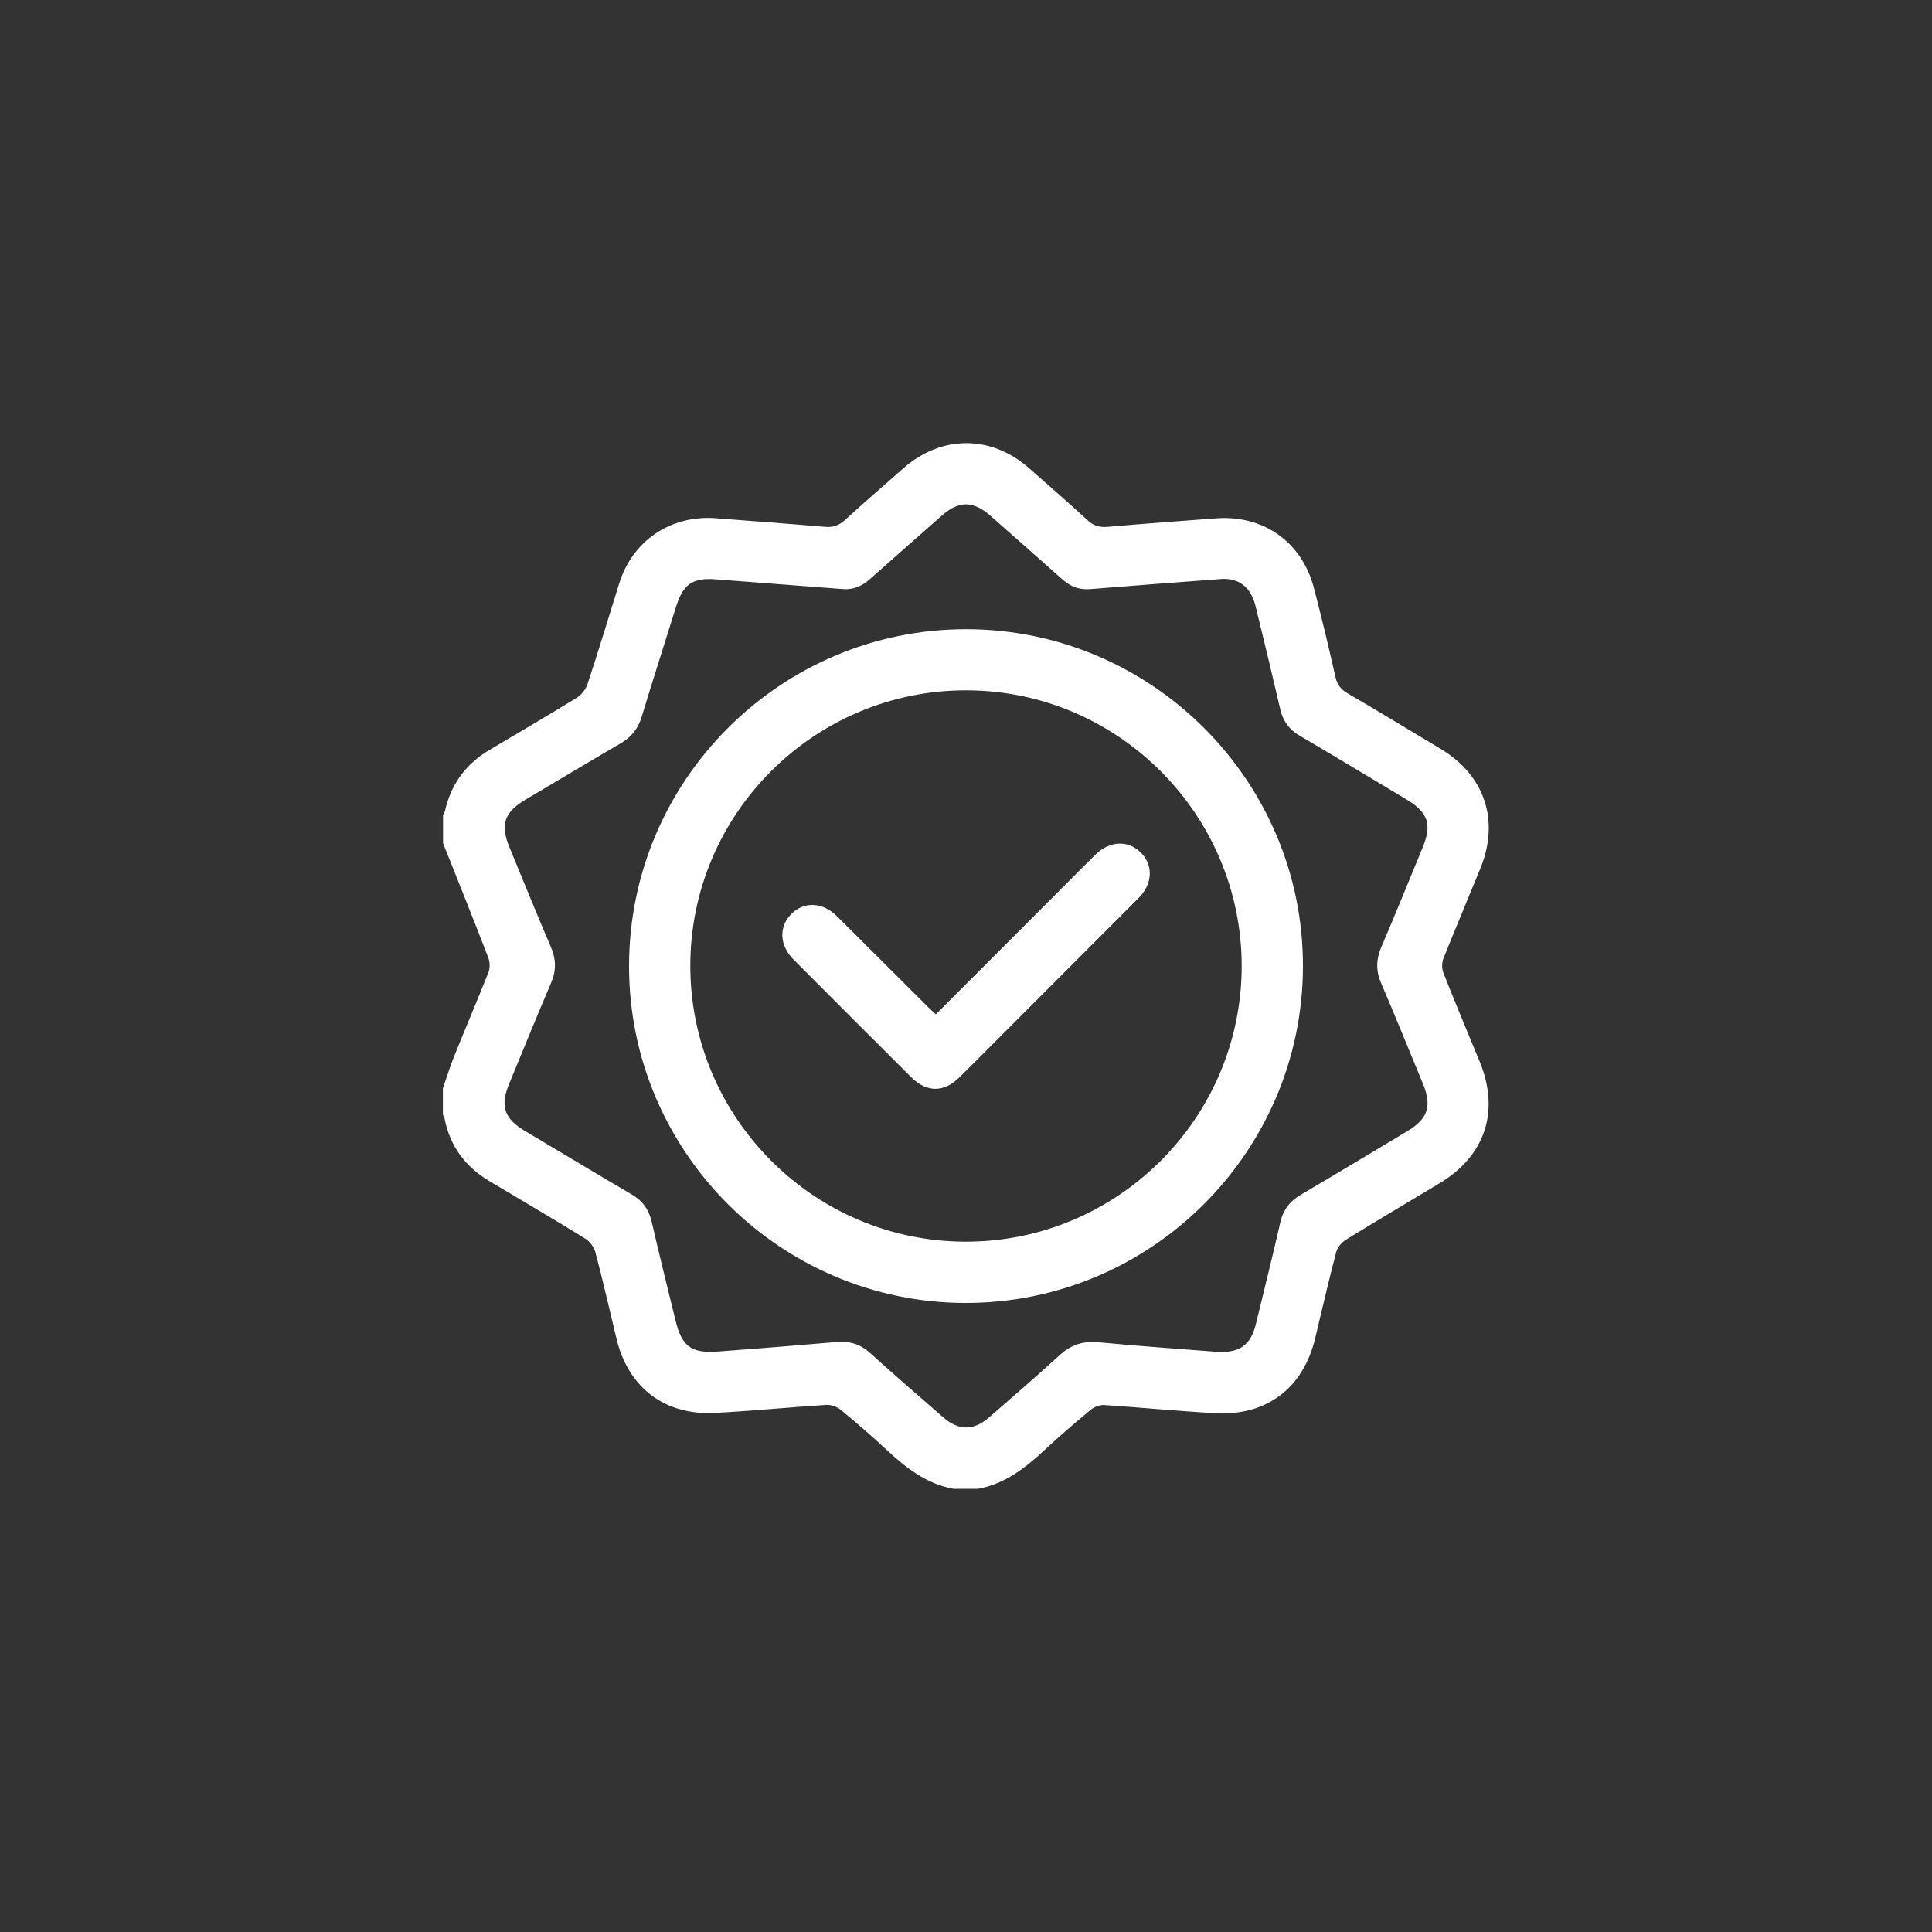
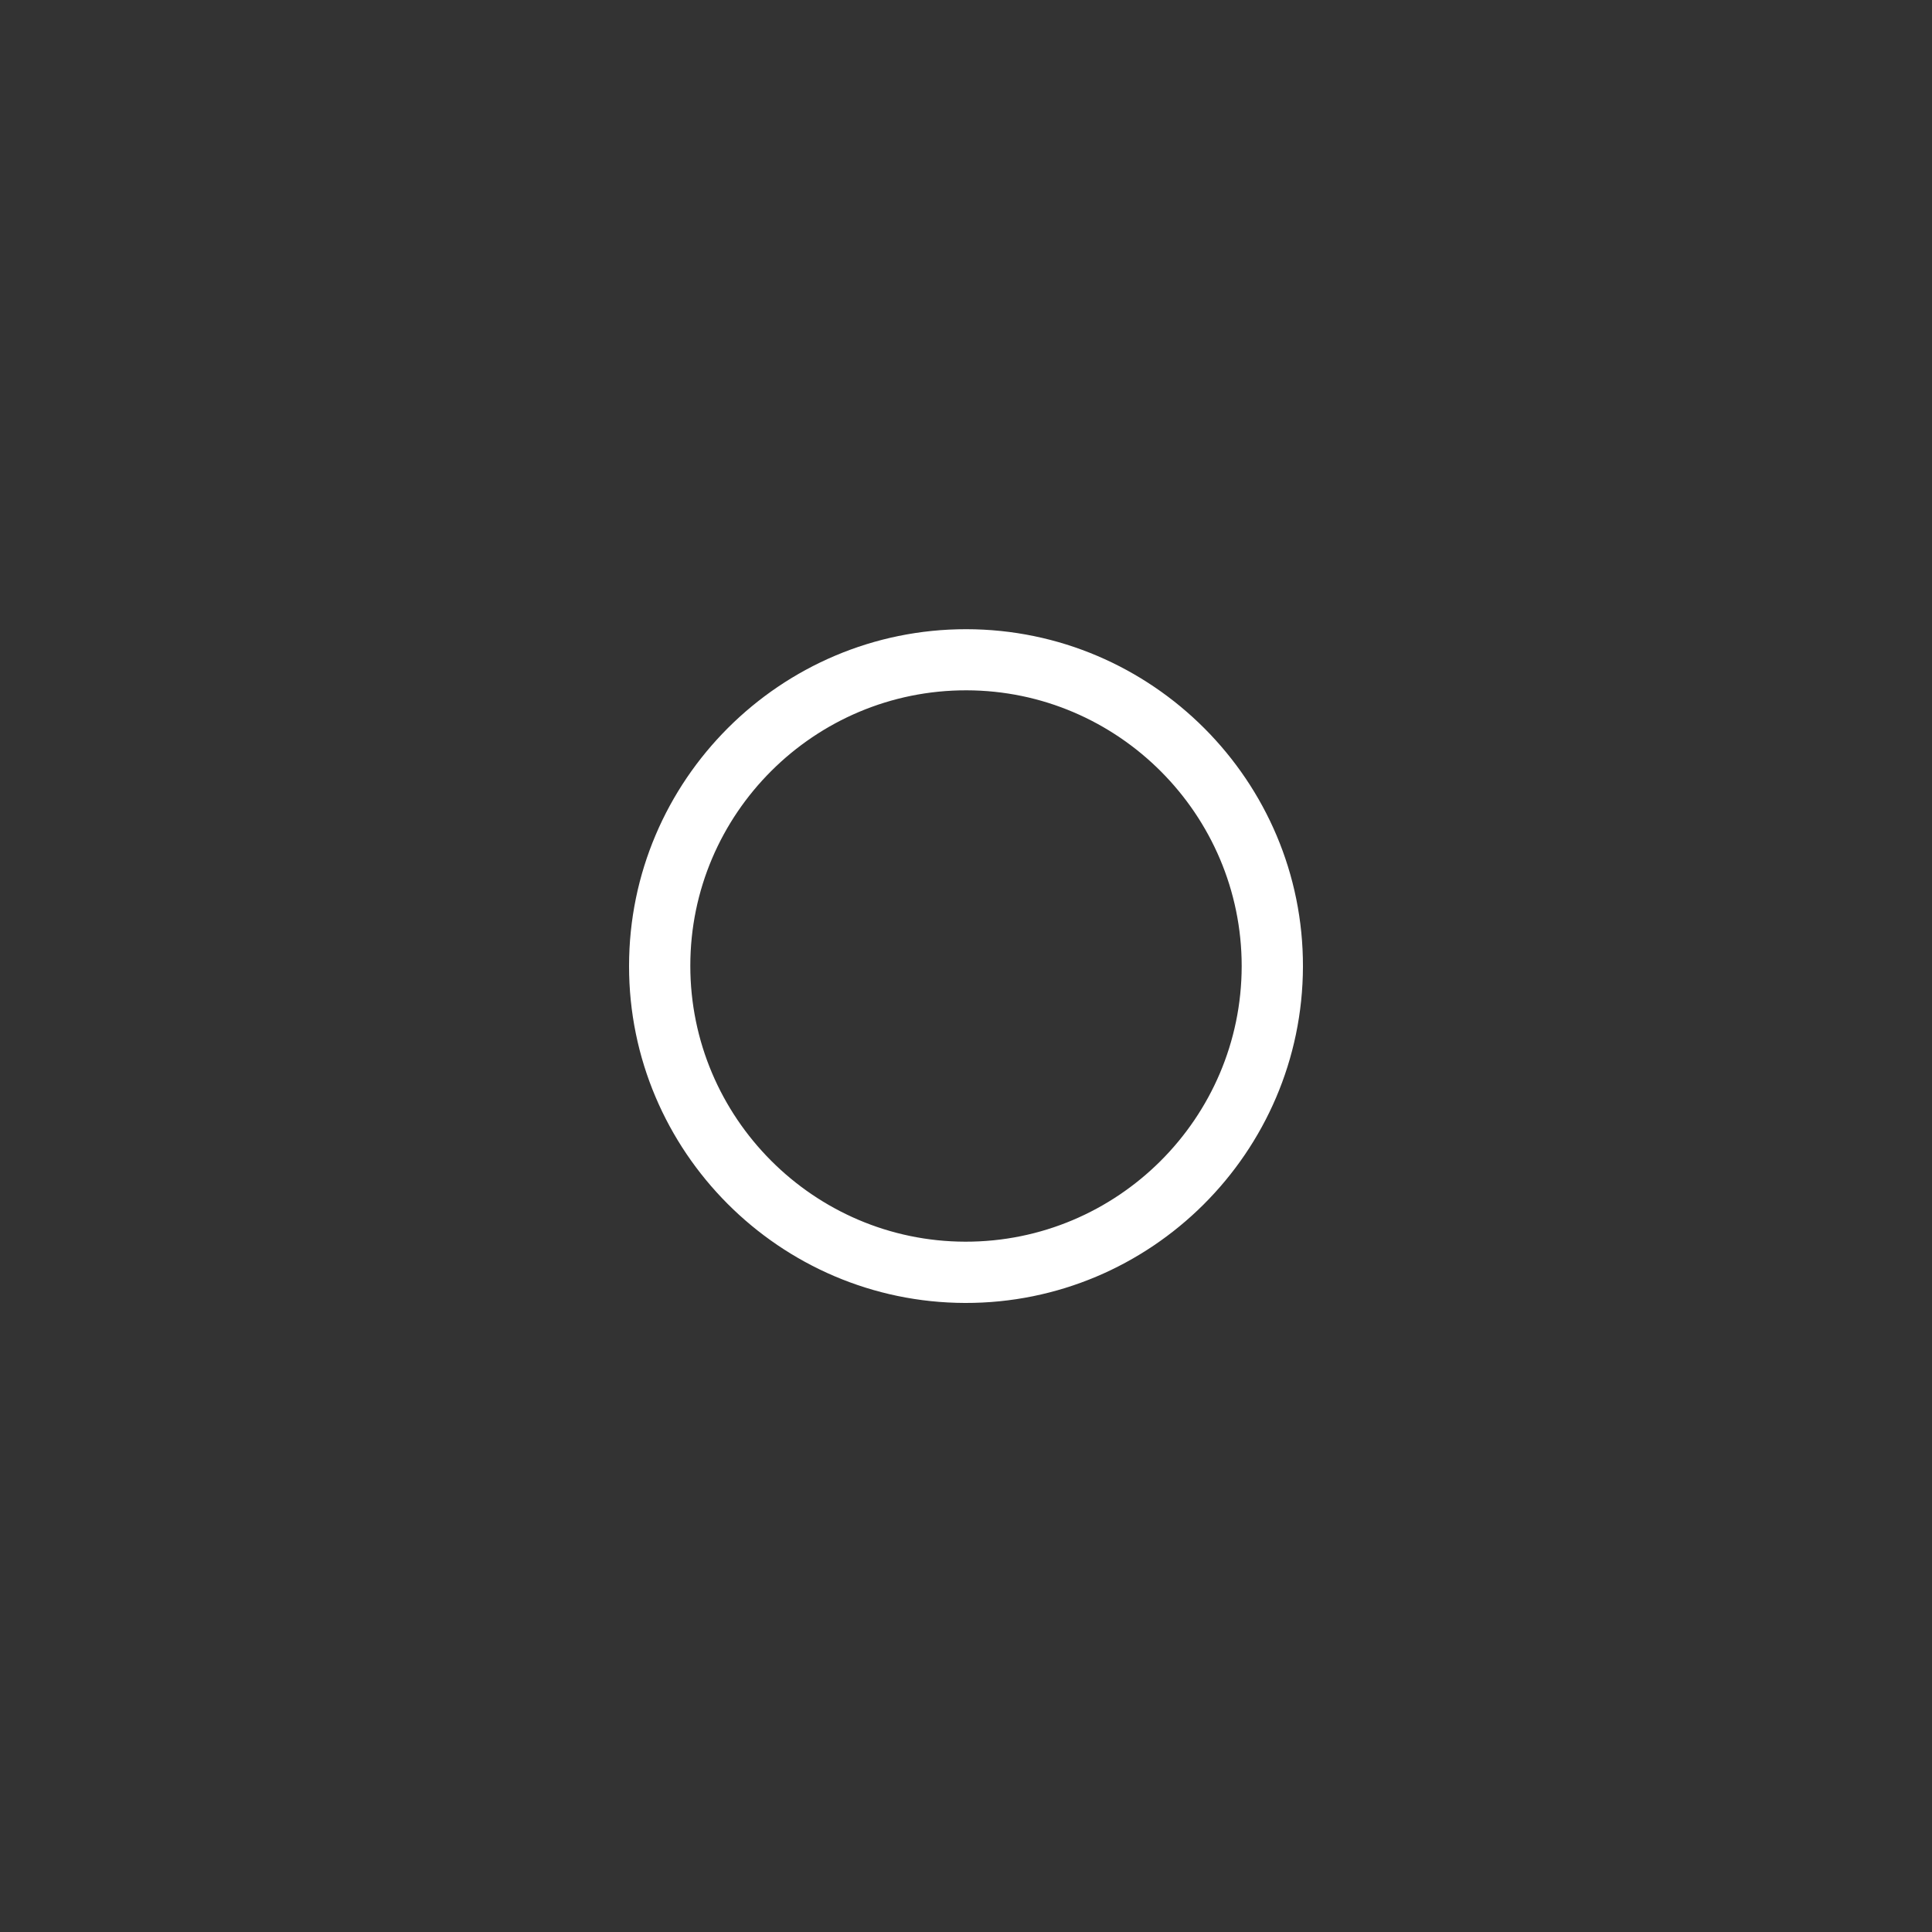
<svg xmlns="http://www.w3.org/2000/svg" id="Capa_2" viewBox="0 0 130.56 130.56">
  <rect x="0" y="0" width="130.56" height="130.56" fill="#333333" stroke="none" />
  <defs>
    <style>.cls-1{fill:none;}.cls-1,.cls-2{stroke-width:0px;}.cls-2{fill:#fff;}</style>
  </defs>
  <g id="Capa_1-2">
-     <path class="cls-2" d="M29.95,55.07c.05-.1.11-.19.13-.3.41-1.8,1.42-3.16,3.01-4.1,1.96-1.16,3.92-2.31,5.86-3.5.32-.19.62-.56.74-.9.75-2.27,1.44-4.55,2.15-6.83.9-2.9,3.48-4.65,6.53-4.42,2.45.19,4.91.37,7.36.58.55.05.95-.08,1.36-.45,1.29-1.18,2.62-2.32,3.93-3.48,2.57-2.28,5.94-2.3,8.51-.04,1.33,1.17,2.67,2.33,3.97,3.53.41.38.82.49,1.36.44,2.43-.21,4.86-.39,7.29-.57,3.22-.25,5.82,1.58,6.64,4.7.53,2,1,4.01,1.46,6.03.12.52.37.83.81,1.09,2.12,1.24,4.23,2.51,6.33,3.78,2.95,1.78,3.96,4.83,2.66,8.03-.83,2.04-1.69,4.07-2.51,6.12-.11.28-.11.68,0,.96.79,2.01,1.63,4,2.45,5.99,1.38,3.36.39,6.37-2.72,8.24-2.11,1.27-4.23,2.52-6.32,3.81-.29.18-.58.53-.66.86-.51,1.93-.95,3.88-1.42,5.82-.8,3.32-3.25,5.22-6.67,5.04-2.53-.13-5.04-.38-7.57-.55-.3-.02-.67.12-.91.31-1.06.88-2.11,1.78-3.12,2.72-1.31,1.22-2.69,2.3-4.51,2.63h-1.66c-1.82-.33-3.2-1.41-4.51-2.63-1.01-.94-2.05-1.84-3.12-2.72-.25-.2-.65-.34-.97-.32-2.5.16-4.99.41-7.49.54-3.41.19-5.89-1.7-6.68-5.02-.47-1.94-.91-3.89-1.42-5.82-.09-.35-.37-.74-.68-.93-2.15-1.33-4.33-2.6-6.5-3.9-1.62-.97-2.66-2.36-3.02-4.24-.02-.08-.08-.16-.11-.24,0-.6,0-1.2,0-1.79.26-.73.48-1.47.77-2.18.76-1.89,1.56-3.76,2.31-5.66.11-.28.1-.67,0-.95-1-2.6-2.04-5.18-3.07-7.77,0-.64,0-1.29,0-1.93ZM82.32,91.36c1.5.06,2.21-.49,2.56-1.92.55-2.28,1.12-4.55,1.64-6.83.19-.85.64-1.43,1.38-1.87,2.42-1.42,4.82-2.87,7.22-4.31,1.38-.83,1.66-1.69,1.04-3.19-.94-2.27-1.86-4.55-2.83-6.81-.35-.82-.34-1.57,0-2.39.96-2.24,1.87-4.49,2.8-6.74.66-1.59.39-2.39-1.09-3.28-2.4-1.44-4.81-2.89-7.22-4.31-.7-.41-1.11-.97-1.3-1.77-.54-2.33-1.1-4.65-1.67-6.97-.32-1.3-1.12-1.93-2.36-1.84-2.94.22-5.87.44-8.8.68-.74.06-1.34-.16-1.89-.65-1.61-1.44-3.24-2.87-4.86-4.3-1.17-1.03-2.13-1.04-3.29-.02-1.62,1.43-3.25,2.86-4.86,4.29-.52.47-1.1.73-1.81.68-2.87-.22-5.73-.44-8.6-.66-1.57-.12-2.21.32-2.69,1.84-.77,2.48-1.57,4.95-2.32,7.43-.24.8-.68,1.37-1.39,1.79-2.16,1.26-4.31,2.55-6.47,3.83-1.43.85-1.72,1.68-1.08,3.22.93,2.25,1.84,4.51,2.8,6.74.36.84.37,1.61,0,2.45-.97,2.26-1.89,4.54-2.83,6.81-.61,1.49-.32,2.34,1.08,3.17,2.41,1.43,4.81,2.88,7.23,4.3.72.42,1.14,1.01,1.33,1.83.51,2.22,1.06,4.42,1.6,6.63.44,1.82,1.07,2.28,2.92,2.14,2.66-.2,5.32-.41,7.98-.64.88-.08,1.61.15,2.27.75,1.62,1.46,3.27,2.9,4.92,4.33,1.07.93,2.06.93,3.14-.01,1.59-1.39,3.2-2.77,4.76-4.2.78-.71,1.6-.95,2.64-.85,2.7.26,5.41.44,8.05.65Z" />
    <path class="cls-2" d="M42.51,65.28c0-12.55,10.24-22.77,22.79-22.76,12.55.01,22.78,10.26,22.75,22.8-.03,12.55-10.28,22.76-22.83,22.73-12.52-.03-22.72-10.25-22.71-22.77ZM46.65,65.27c0,10.25,8.34,18.62,18.58,18.64,10.28.02,18.67-8.34,18.68-18.62,0-10.25-8.35-18.62-18.59-18.64-10.29-.02-18.67,8.34-18.67,18.61Z" />
-     <path class="cls-2" d="M63.24,68.55c2.66-2.67,5.26-5.27,7.86-7.87.98-.98,1.95-1.96,2.93-2.93.96-.94,2.22-.99,3.07-.13.85.86.8,2.11-.16,3.07-2.78,2.79-5.56,5.56-8.34,8.35-1.25,1.25-2.5,2.51-3.76,3.76-1.05,1.04-2.21,1.04-3.27-.01-2.66-2.65-5.31-5.3-7.95-7.95-.95-.96-1-2.21-.15-3.07.85-.86,2.11-.82,3.07.13,2.04,2.02,4.07,4.06,6.11,6.09.18.18.36.34.6.57Z" />
-     <rect class="cls-1" width="130.56" height="130.56" />
  </g>
</svg>